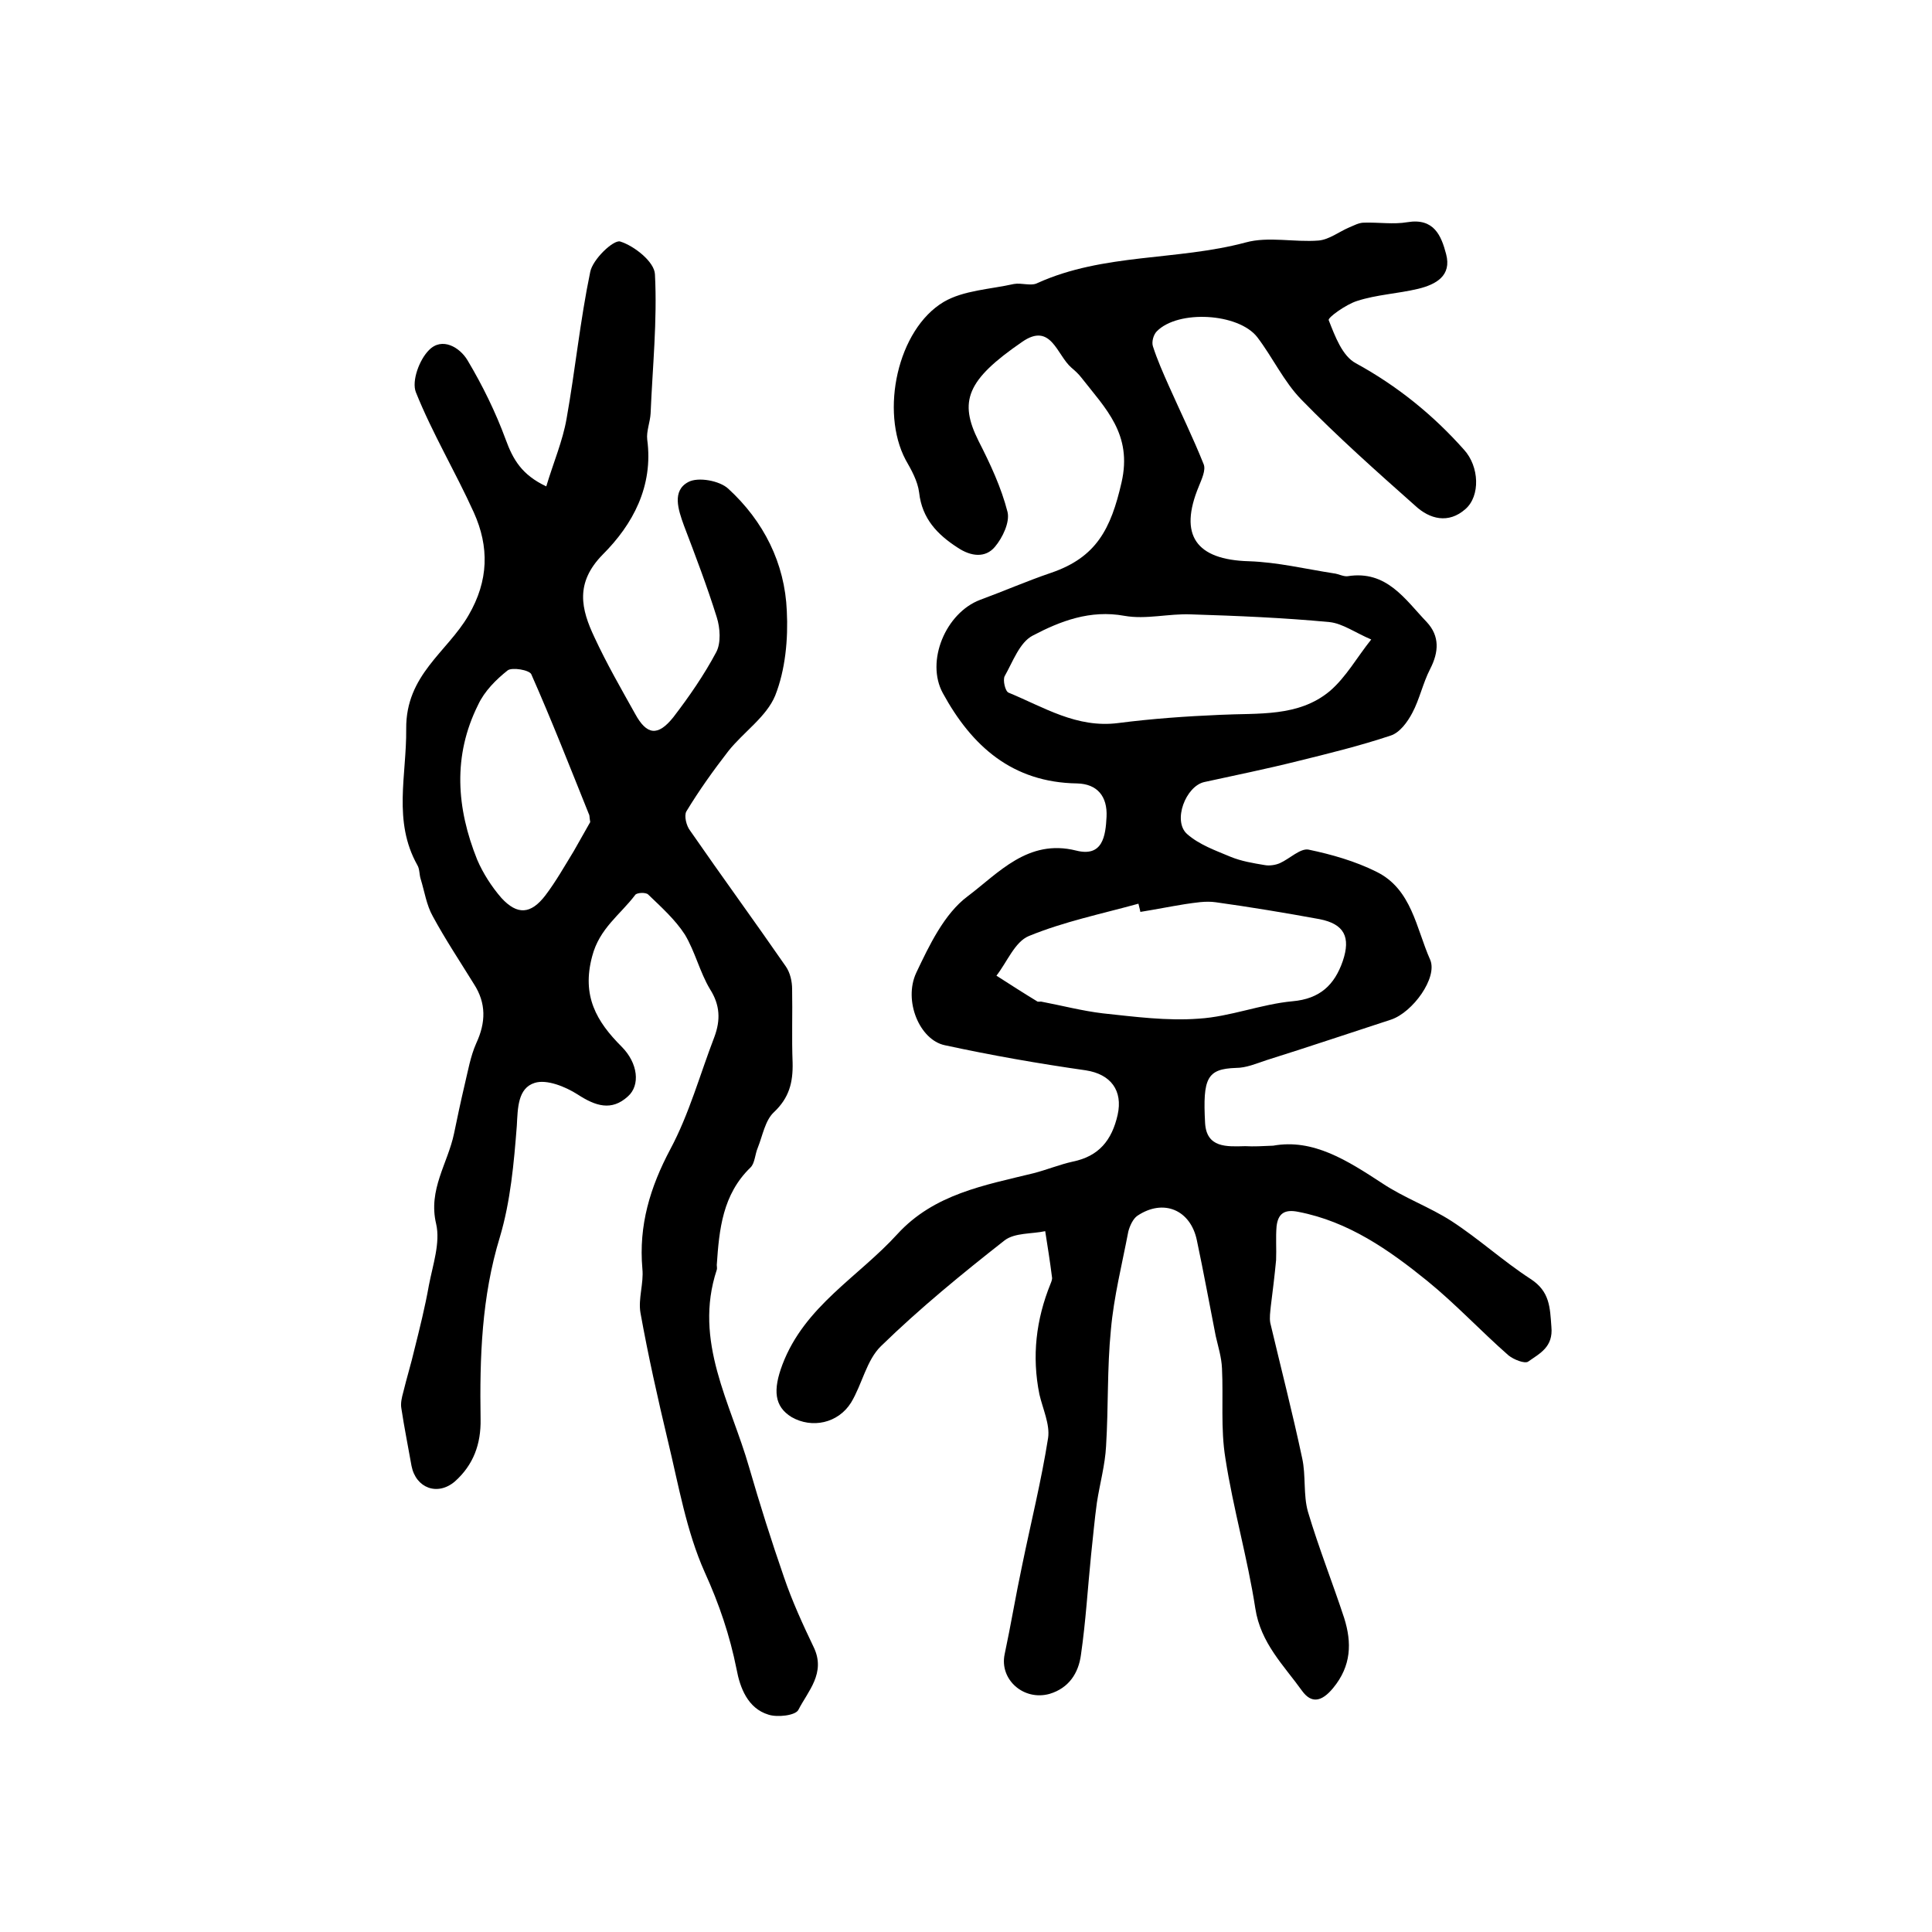
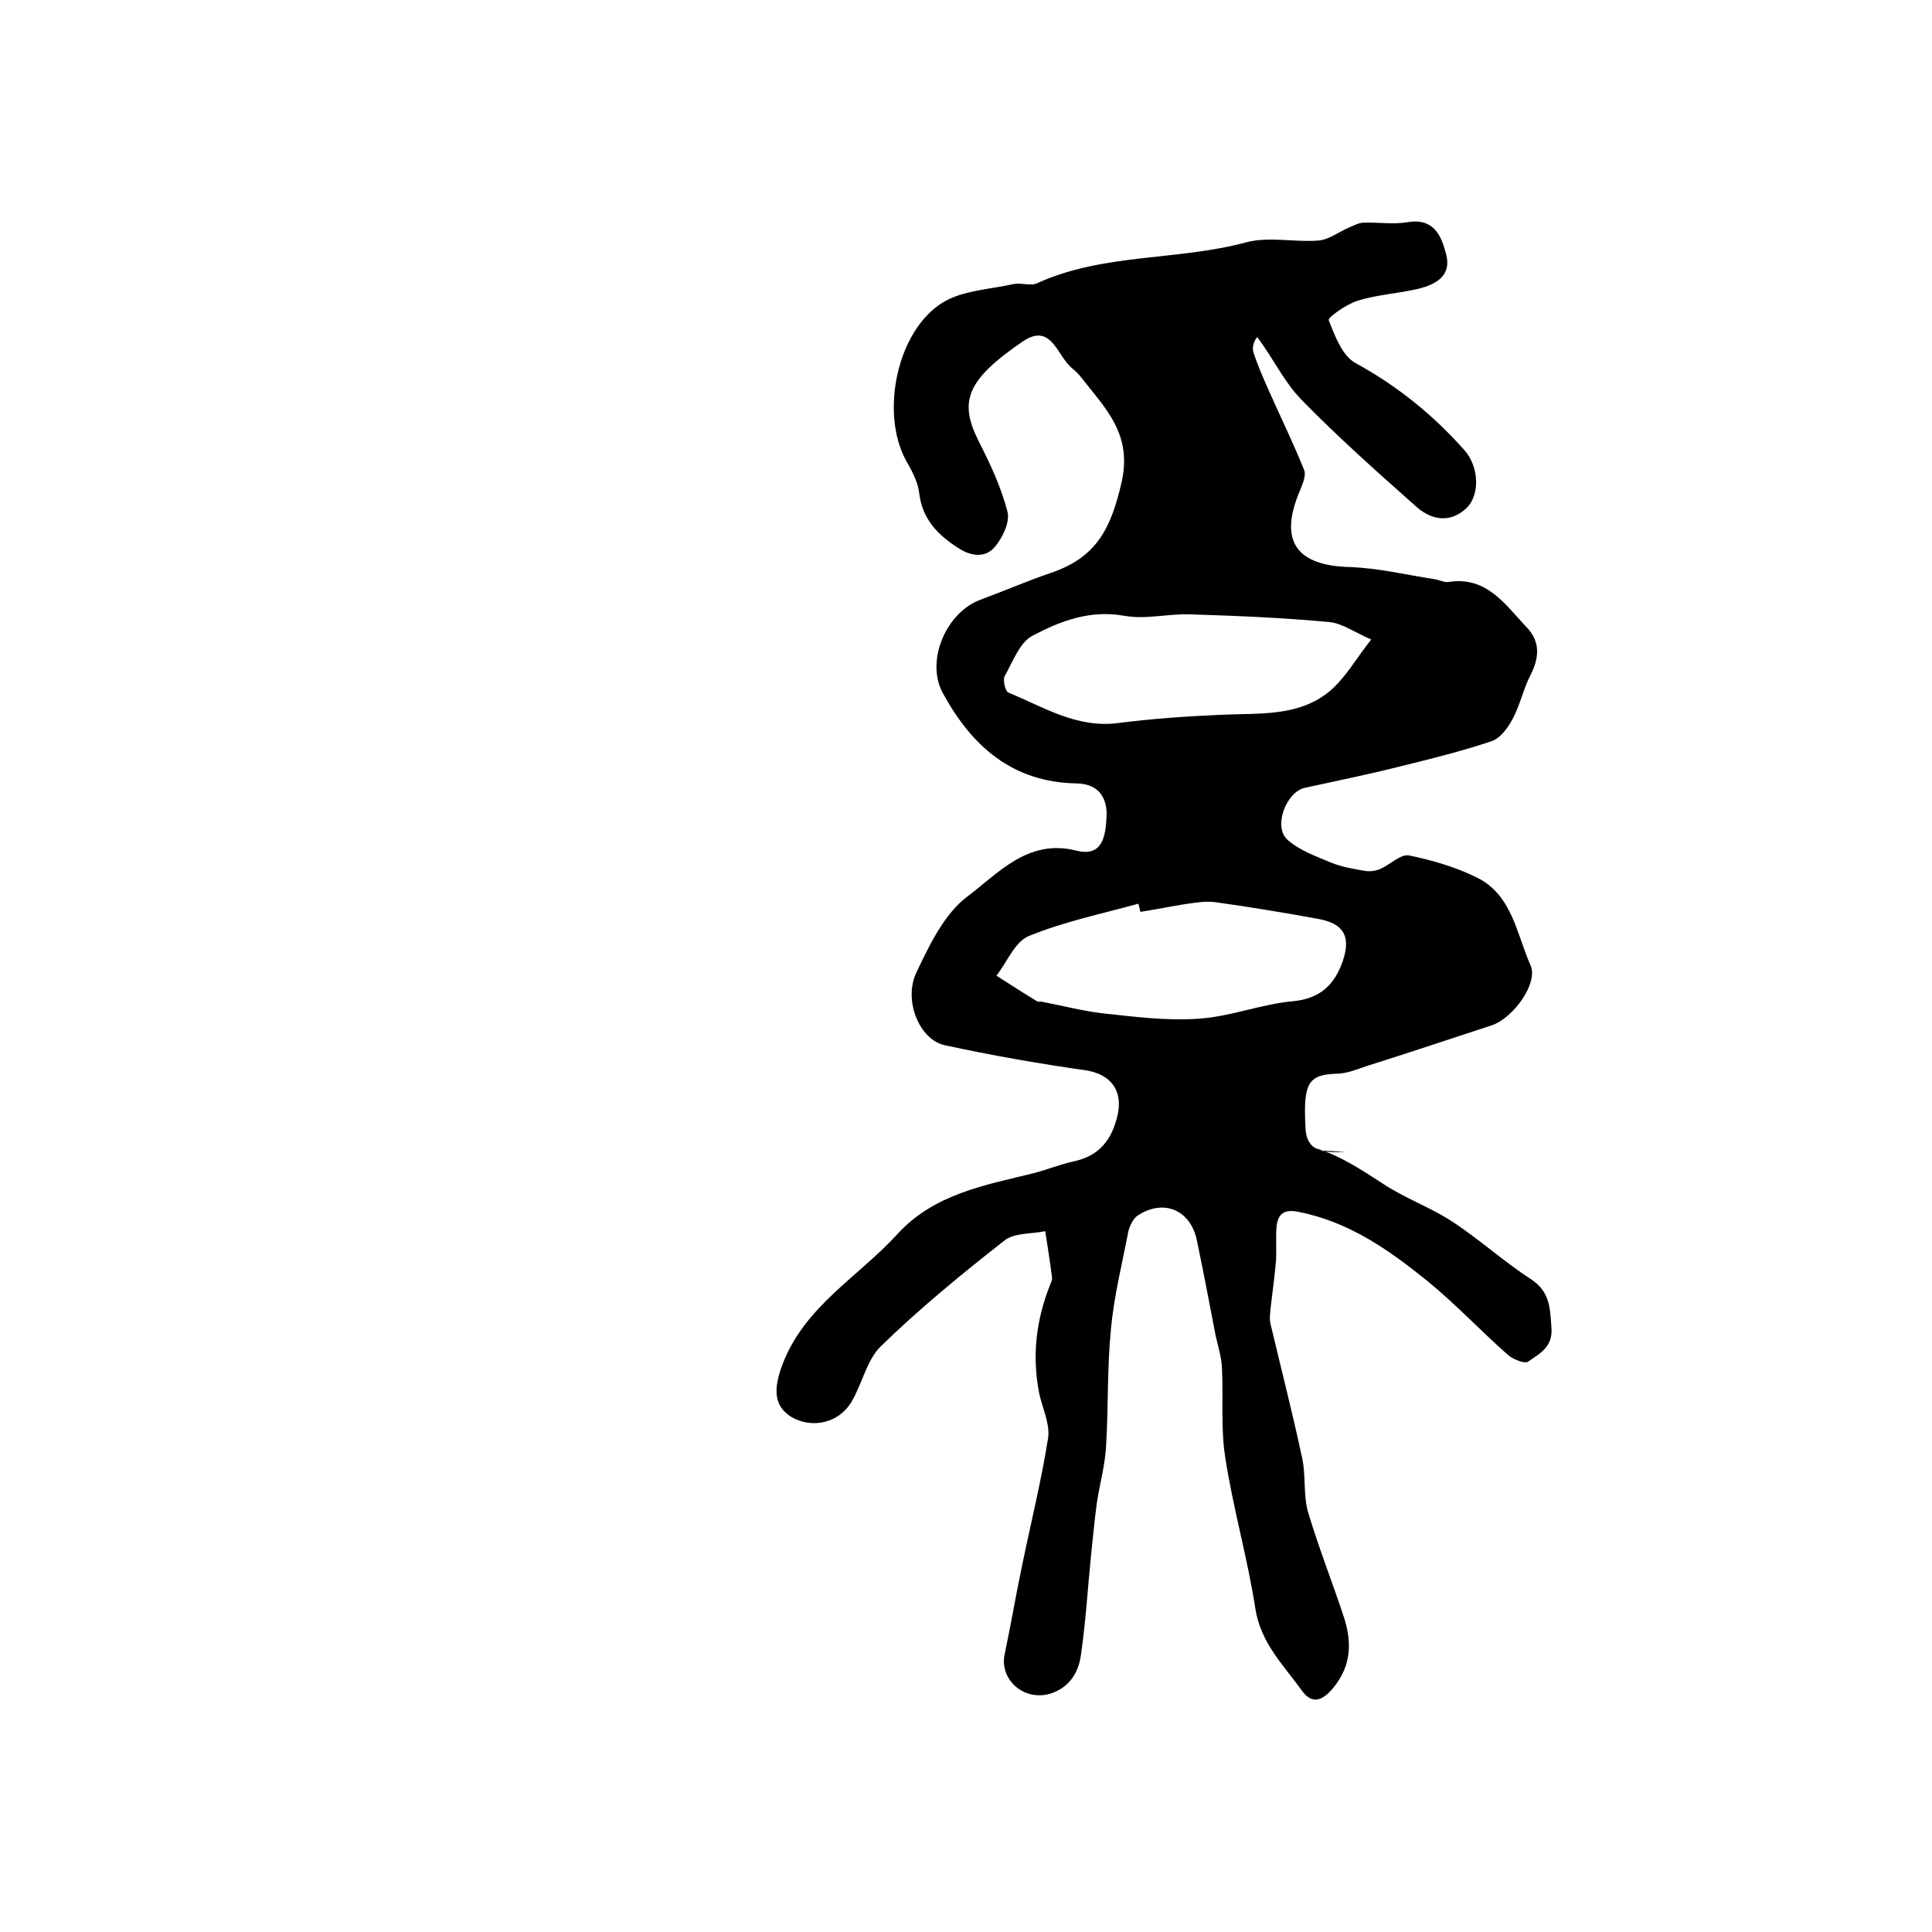
<svg xmlns="http://www.w3.org/2000/svg" version="1.1" id="图层_1" x="0px" y="0px" viewBox="0 0 400 400" style="enable-background:new 0 0 400 400;" xml:space="preserve">
  <style type="text/css">
	.st0{fill:#FFFFFF;}
</style>
  <g>
-     <path d="M263.6,237.2c8.3-1.5,15.4,3.1,22.6,7.8c4.5,3,9.8,4.9,14.3,7.8c5.7,3.7,10.7,8.3,16.4,12c4,2.6,4,5.9,4.3,9.9   c0.4,4.2-2.4,5.5-4.8,7.2c-0.7,0.5-3-0.4-4.1-1.3c-5.7-5-10.9-10.6-16.8-15.4c-7.9-6.4-16.3-12.3-26.7-14.3c-2.9-0.6-4.2,0.4-4.5,3   c-0.2,2.3,0,4.7-0.1,7c-0.3,3.2-0.7,6.4-1.1,9.6c-0.1,1.1-0.3,2.3-0.1,3.4c2.2,9.3,4.6,18.6,6.6,28c0.8,3.6,0.2,7.6,1.2,11.1   c2.2,7.4,5.1,14.7,7.5,22c1.6,5.1,1.5,9.9-2.3,14.5c-2.4,2.9-4.5,3.2-6.4,0.6c-3.8-5.3-8.6-9.9-9.7-17.1   c-1.6-10.4-4.6-20.7-6.2-31.1c-1-6.1-0.4-12.4-0.7-18.6c-0.1-2.3-0.8-4.5-1.3-6.7c-1.3-6.6-2.5-13.2-3.9-19.8   c-1.3-6.3-6.9-8.7-12.3-5.1c-0.9,0.6-1.6,2.1-1.9,3.3c-1.3,6.8-3,13.5-3.6,20.3c-0.8,8-0.5,16-1,24.1c-0.2,3.9-1.3,7.8-1.9,11.7   c-0.5,3.6-0.8,7.2-1.2,10.8c-0.7,6.9-1.1,13.8-2.1,20.7c-0.5,3.8-2.5,6.9-6.5,8.1c-5.4,1.5-10.4-3-9.3-8.2   c1.3-6.1,2.3-12.2,3.6-18.3c1.8-8.8,4-17.6,5.4-26.5c0.4-2.8-1.1-6-1.8-9c-1.6-7.9-0.7-15.5,2.3-22.9c0.2-0.5,0.4-1,0.3-1.4   c-0.4-3.2-0.9-6.3-1.4-9.5c-2.8,0.6-6.3,0.3-8.4,1.9c-8.8,6.9-17.6,14.1-25.6,21.9c-3,2.9-3.9,7.9-6.2,11.7   c-2.7,4.3-8.1,5.4-12.3,3c-3.6-2.2-3.9-5.6-1.9-10.9c4.6-12.1,15.7-18.1,23.8-27c7.6-8.3,18-10.1,28.2-12.6   c2.7-0.7,5.4-1.8,8.1-2.4c5.4-1.1,8.1-4.4,9.3-9.7c1.1-5-1.4-8.4-6.6-9.2c-9.8-1.4-19.5-3.1-29.2-5.2c-5.2-1.1-8.6-9.2-5.9-15   c2.7-5.7,5.8-12.2,10.6-15.8c6.4-4.8,12.5-12,22.5-9.5c5.5,1.4,6.1-3,6.3-7c0.2-4.2-1.9-6.8-6.1-6.9c-13.4-0.2-21.8-7.7-27.8-18.7   c-3.6-6.6,0.6-16.6,7.7-19.3c4.9-1.8,9.7-3.9,14.7-5.6c9.4-3.2,12.4-9.1,14.6-18.7c2.3-10-3.3-15.3-8.3-21.7   c-0.6-0.8-1.4-1.5-2.1-2.1c-3-2.6-4.2-9.5-10.2-5.3c-11.5,7.9-13.1,12.3-9,20.5c2.4,4.7,4.7,9.6,6,14.7c0.5,2.1-1,5.3-2.6,7.2   c-2,2.4-5,2-7.7,0.2c-4.2-2.7-7.4-6-8-11.4c-0.3-2.4-1.6-4.7-2.8-6.8c-5.3-10-1.7-27,7.9-32.7c4.1-2.4,9.6-2.6,14.5-3.7   c1.6-0.3,3.6,0.5,4.9-0.2c13.7-6.2,28.9-4.6,43.1-8.4c4.7-1.3,10.1,0,15.1-0.4c2.2-0.2,4.2-1.8,6.3-2.7c1-0.4,2-1,3.1-1   c3-0.1,6.1,0.4,9-0.1c5.5-0.9,7,2.8,8,6.6c1.2,4.5-2.1,6.3-5.8,7.2c-4.2,1-8.6,1.2-12.6,2.5c-2.3,0.7-6.2,3.5-5.9,4   c1.3,3.3,2.8,7.4,5.6,8.9c8.6,4.7,16,10.7,22.4,17.9c3.2,3.5,3.4,9.6,0.3,12.3c-3.5,3.1-7.4,2.1-10.4-0.7c-8-7.1-16.1-14.3-23.6-22   c-3.6-3.7-5.9-8.7-9.1-12.9c-3.9-5-16.4-5.7-20.8-1.2c-0.7,0.7-1.1,2.2-0.8,3.1c0.9,2.8,2.1,5.5,3.3,8.2c2.4,5.4,5,10.7,7.2,16.2   c0.5,1.2-0.4,3.1-1,4.6c-4.2,10.1-0.6,15.2,10.4,15.5c5.9,0.2,11.7,1.6,17.5,2.5c1,0.1,2,0.7,2.9,0.6c8.1-1.3,11.9,4.8,16.4,9.5   c2.7,2.9,2.5,6.2,0.7,9.7c-1.5,2.9-2.2,6.3-3.7,9.1c-1,1.9-2.6,4.1-4.5,4.7c-6.3,2.1-12.8,3.7-19.3,5.3c-6.4,1.6-12.8,2.9-19.2,4.3   c-3.9,0.8-6.7,8.1-3.6,10.8c2.5,2.2,5.9,3.4,9,4.7c2.2,0.9,4.6,1.3,7,1.7c1,0.2,2.3,0,3.2-0.4c2-0.9,4.2-3.1,5.9-2.8   c4.8,1,9.7,2.4,14.1,4.6c7.3,3.6,8.2,11.7,11.1,18.2c1.6,3.7-3.6,10.9-8.1,12.4c-8.6,2.8-17.2,5.7-25.8,8.4   c-2.1,0.7-4.2,1.6-6.3,1.6c-6,0.2-6.9,2.1-6.4,11.4c0.3,5.2,4.5,4.9,8.3,4.8C259.7,237.4,261.2,237.3,263.6,237.2z M236.1,188.8   c-0.1-0.6-0.3-1.2-0.4-1.7c-7.6,2.1-15.4,3.7-22.7,6.7c-2.9,1.2-4.5,5.4-6.7,8.2c2.8,1.8,5.6,3.6,8.4,5.3c0.2,0.2,0.7,0,1,0.1   c4.2,0.8,8.4,1.9,12.6,2.4c6.6,0.7,13.3,1.6,19.9,1.1c6.5-0.4,12.9-3,19.4-3.6c5.7-0.5,8.7-3.4,10.4-8.3c1.7-5,0.3-7.7-4.8-8.7   c-7.1-1.3-14.3-2.5-21.5-3.5c-2.1-0.3-4.3,0.1-6.4,0.4C242.2,187.7,239.2,188.3,236.1,188.8z M283.9,132.4   c-3.3-1.4-5.9-3.3-8.6-3.6c-9.5-0.9-19.1-1.3-28.7-1.6c-4.6-0.2-9.3,1.1-13.8,0.3c-7.1-1.3-13.3,1.1-19,4.1   c-2.7,1.4-4.1,5.4-5.8,8.4c-0.4,0.8,0.1,3.1,0.8,3.4c7.3,3,14.1,7.4,22.7,6.3c7-0.9,14-1.4,21.1-1.7c7.9-0.4,16.2,0.5,22.7-4.9   C278.7,140.2,281,136,283.9,132.4z" />
-     <path d="M113.1,100.7c1.5-5,3.4-9.4,4.2-14c1.8-10.1,2.8-20.3,4.9-30.4c0.5-2.6,4.8-6.7,6.2-6.3c2.9,0.9,7.1,4.2,7.2,6.8   c0.5,9.6-0.5,19.2-0.9,28.8c-0.1,1.8-0.9,3.7-0.7,5.4c1.3,9.7-3,17.6-9.2,23.8c-5.8,5.9-4.5,11.3-1.7,17.2   c2.5,5.4,5.5,10.6,8.4,15.8c2.4,4.4,4.7,4.7,7.9,0.7c3.3-4.3,6.4-8.8,8.9-13.5c1-1.9,0.8-5,0.1-7.2c-2-6.4-4.4-12.7-6.8-19   c-1.2-3.3-2.5-7.2,0.9-9c2-1.1,6.5-0.3,8.3,1.4c7.3,6.7,11.7,15.4,12.1,25.3c0.3,5.8-0.3,12.2-2.4,17.5c-1.8,4.4-6.6,7.6-9.7,11.5   c-3.1,4-6.1,8.2-8.7,12.5c-0.5,0.9,0,3,0.8,4c6.5,9.4,13.3,18.7,19.8,28.1c0.9,1.3,1.3,3.1,1.3,4.7c0.1,5-0.1,10.1,0.1,15.2   c0.1,4.1-0.7,7.3-3.9,10.3c-1.8,1.7-2.3,4.8-3.3,7.3c-0.6,1.4-0.6,3.2-1.5,4.1c-5.8,5.6-6.5,12.8-7,20.2c0,0.3,0.1,0.7,0,1   c-4.9,14.8,2.9,27.6,6.7,40.9c2.2,7.6,4.6,15.2,7.2,22.7c1.7,5,3.9,9.8,6.2,14.6c2.5,5.3-1.2,9-3.2,12.9c-0.6,1.2-4.4,1.6-6.2,1   c-4.3-1.3-5.9-5.6-6.6-9.4c-1.4-7-3.6-13.5-6.6-20.1c-3.8-8.5-5.4-18-7.6-27.1c-2.1-8.8-4.1-17.7-5.7-26.6   c-0.5-2.9,0.7-6.1,0.4-9.1c-0.8-9,1.6-16.9,5.8-24.8c3.9-7.3,6.1-15.4,9.1-23.2c1.3-3.5,1.2-6.6-0.9-9.9c-2.1-3.5-3.1-7.8-5.2-11.3   c-2-3.1-4.9-5.7-7.6-8.3c-0.5-0.5-2.4-0.4-2.7,0.1c-3.1,4.1-7.4,6.9-8.9,12.7c-2.2,8.2,0.9,13.5,6.1,18.7c3.4,3.4,3.9,8,1.3,10.3   c-3.4,3.1-6.7,2-10.4-0.4c-2.5-1.6-6.4-3.2-8.9-2.4c-3.5,1.1-3.5,5.2-3.7,8.9c-0.6,7.7-1.3,15.6-3.5,23c-3.8,12.4-4.2,25-4,37.7   c0.1,5.2-1.5,9.5-5.3,12.9c-3.6,3.1-8.1,1.4-9-3.2c-0.7-4-1.5-7.9-2.1-11.9c-0.2-1.1,0.1-2.3,0.4-3.4c0.7-2.9,1.6-5.8,2.3-8.8   c1.1-4.4,2.2-8.8,3-13.3c0.8-4.2,2.4-8.8,1.5-12.7c-1.7-7.1,2.4-12.5,3.7-18.7c0.7-3.4,1.4-6.7,2.2-10.1c0.7-2.9,1.2-5.9,2.4-8.6   c2-4.3,2.1-8.3-0.5-12.3c-2.9-4.7-5.9-9.2-8.5-14c-1.3-2.3-1.7-5.1-2.5-7.7c-0.3-0.9-0.2-2.1-0.7-2.9c-5.1-9.1-2.2-18.6-2.3-28.2   c-0.1-11.2,8.5-15.9,12.9-23.5c4.2-7.2,4.3-14.2,1.1-21.3c-3.8-8.4-8.6-16.4-12-24.9c-0.9-2.3,0.7-6.7,2.7-8.7   c2.7-2.8,6.4-0.6,8,2.1c3.1,5.2,5.8,10.7,7.9,16.4C106.2,95.1,108,98.3,113.1,100.7z M122.2,170.2c-0.2-1.1-0.1-1.4-0.3-1.7   c-3.9-9.7-7.7-19.4-11.9-28.9c-0.4-0.9-4-1.5-4.9-0.8c-2.4,1.9-4.8,4.3-6.1,7.1c-5.3,10.6-4.5,21.4-0.2,32.1c1.2,2.8,3,5.6,5,7.9   c3.3,3.6,6.1,3.4,9.1-0.5c2.2-2.9,4-6.1,5.9-9.2C120.1,173.9,121.3,171.8,122.2,170.2z" />
+     <path d="M263.6,237.2c8.3-1.5,15.4,3.1,22.6,7.8c4.5,3,9.8,4.9,14.3,7.8c5.7,3.7,10.7,8.3,16.4,12c4,2.6,4,5.9,4.3,9.9   c0.4,4.2-2.4,5.5-4.8,7.2c-0.7,0.5-3-0.4-4.1-1.3c-5.7-5-10.9-10.6-16.8-15.4c-7.9-6.4-16.3-12.3-26.7-14.3c-2.9-0.6-4.2,0.4-4.5,3   c-0.2,2.3,0,4.7-0.1,7c-0.3,3.2-0.7,6.4-1.1,9.6c-0.1,1.1-0.3,2.3-0.1,3.4c2.2,9.3,4.6,18.6,6.6,28c0.8,3.6,0.2,7.6,1.2,11.1   c2.2,7.4,5.1,14.7,7.5,22c1.6,5.1,1.5,9.9-2.3,14.5c-2.4,2.9-4.5,3.2-6.4,0.6c-3.8-5.3-8.6-9.9-9.7-17.1   c-1.6-10.4-4.6-20.7-6.2-31.1c-1-6.1-0.4-12.4-0.7-18.6c-0.1-2.3-0.8-4.5-1.3-6.7c-1.3-6.6-2.5-13.2-3.9-19.8   c-1.3-6.3-6.9-8.7-12.3-5.1c-0.9,0.6-1.6,2.1-1.9,3.3c-1.3,6.8-3,13.5-3.6,20.3c-0.8,8-0.5,16-1,24.1c-0.2,3.9-1.3,7.8-1.9,11.7   c-0.5,3.6-0.8,7.2-1.2,10.8c-0.7,6.9-1.1,13.8-2.1,20.7c-0.5,3.8-2.5,6.9-6.5,8.1c-5.4,1.5-10.4-3-9.3-8.2   c1.3-6.1,2.3-12.2,3.6-18.3c1.8-8.8,4-17.6,5.4-26.5c0.4-2.8-1.1-6-1.8-9c-1.6-7.9-0.7-15.5,2.3-22.9c0.2-0.5,0.4-1,0.3-1.4   c-0.4-3.2-0.9-6.3-1.4-9.5c-2.8,0.6-6.3,0.3-8.4,1.9c-8.8,6.9-17.6,14.1-25.6,21.9c-3,2.9-3.9,7.9-6.2,11.7   c-2.7,4.3-8.1,5.4-12.3,3c-3.6-2.2-3.9-5.6-1.9-10.9c4.6-12.1,15.7-18.1,23.8-27c7.6-8.3,18-10.1,28.2-12.6   c2.7-0.7,5.4-1.8,8.1-2.4c5.4-1.1,8.1-4.4,9.3-9.7c1.1-5-1.4-8.4-6.6-9.2c-9.8-1.4-19.5-3.1-29.2-5.2c-5.2-1.1-8.6-9.2-5.9-15   c2.7-5.7,5.8-12.2,10.6-15.8c6.4-4.8,12.5-12,22.5-9.5c5.5,1.4,6.1-3,6.3-7c0.2-4.2-1.9-6.8-6.1-6.9c-13.4-0.2-21.8-7.7-27.8-18.7   c-3.6-6.6,0.6-16.6,7.7-19.3c4.9-1.8,9.7-3.9,14.7-5.6c9.4-3.2,12.4-9.1,14.6-18.7c2.3-10-3.3-15.3-8.3-21.7   c-0.6-0.8-1.4-1.5-2.1-2.1c-3-2.6-4.2-9.5-10.2-5.3c-11.5,7.9-13.1,12.3-9,20.5c2.4,4.7,4.7,9.6,6,14.7c0.5,2.1-1,5.3-2.6,7.2   c-2,2.4-5,2-7.7,0.2c-4.2-2.7-7.4-6-8-11.4c-0.3-2.4-1.6-4.7-2.8-6.8c-5.3-10-1.7-27,7.9-32.7c4.1-2.4,9.6-2.6,14.5-3.7   c1.6-0.3,3.6,0.5,4.9-0.2c13.7-6.2,28.9-4.6,43.1-8.4c4.7-1.3,10.1,0,15.1-0.4c2.2-0.2,4.2-1.8,6.3-2.7c1-0.4,2-1,3.1-1   c3-0.1,6.1,0.4,9-0.1c5.5-0.9,7,2.8,8,6.6c1.2,4.5-2.1,6.3-5.8,7.2c-4.2,1-8.6,1.2-12.6,2.5c-2.3,0.7-6.2,3.5-5.9,4   c1.3,3.3,2.8,7.4,5.6,8.9c8.6,4.7,16,10.7,22.4,17.9c3.2,3.5,3.4,9.6,0.3,12.3c-3.5,3.1-7.4,2.1-10.4-0.7c-8-7.1-16.1-14.3-23.6-22   c-3.6-3.7-5.9-8.7-9.1-12.9c-0.7,0.7-1.1,2.2-0.8,3.1c0.9,2.8,2.1,5.5,3.3,8.2c2.4,5.4,5,10.7,7.2,16.2   c0.5,1.2-0.4,3.1-1,4.6c-4.2,10.1-0.6,15.2,10.4,15.5c5.9,0.2,11.7,1.6,17.5,2.5c1,0.1,2,0.7,2.9,0.6c8.1-1.3,11.9,4.8,16.4,9.5   c2.7,2.9,2.5,6.2,0.7,9.7c-1.5,2.9-2.2,6.3-3.7,9.1c-1,1.9-2.6,4.1-4.5,4.7c-6.3,2.1-12.8,3.7-19.3,5.3c-6.4,1.6-12.8,2.9-19.2,4.3   c-3.9,0.8-6.7,8.1-3.6,10.8c2.5,2.2,5.9,3.4,9,4.7c2.2,0.9,4.6,1.3,7,1.7c1,0.2,2.3,0,3.2-0.4c2-0.9,4.2-3.1,5.9-2.8   c4.8,1,9.7,2.4,14.1,4.6c7.3,3.6,8.2,11.7,11.1,18.2c1.6,3.7-3.6,10.9-8.1,12.4c-8.6,2.8-17.2,5.7-25.8,8.4   c-2.1,0.7-4.2,1.6-6.3,1.6c-6,0.2-6.9,2.1-6.4,11.4c0.3,5.2,4.5,4.9,8.3,4.8C259.7,237.4,261.2,237.3,263.6,237.2z M236.1,188.8   c-0.1-0.6-0.3-1.2-0.4-1.7c-7.6,2.1-15.4,3.7-22.7,6.7c-2.9,1.2-4.5,5.4-6.7,8.2c2.8,1.8,5.6,3.6,8.4,5.3c0.2,0.2,0.7,0,1,0.1   c4.2,0.8,8.4,1.9,12.6,2.4c6.6,0.7,13.3,1.6,19.9,1.1c6.5-0.4,12.9-3,19.4-3.6c5.7-0.5,8.7-3.4,10.4-8.3c1.7-5,0.3-7.7-4.8-8.7   c-7.1-1.3-14.3-2.5-21.5-3.5c-2.1-0.3-4.3,0.1-6.4,0.4C242.2,187.7,239.2,188.3,236.1,188.8z M283.9,132.4   c-3.3-1.4-5.9-3.3-8.6-3.6c-9.5-0.9-19.1-1.3-28.7-1.6c-4.6-0.2-9.3,1.1-13.8,0.3c-7.1-1.3-13.3,1.1-19,4.1   c-2.7,1.4-4.1,5.4-5.8,8.4c-0.4,0.8,0.1,3.1,0.8,3.4c7.3,3,14.1,7.4,22.7,6.3c7-0.9,14-1.4,21.1-1.7c7.9-0.4,16.2,0.5,22.7-4.9   C278.7,140.2,281,136,283.9,132.4z" />
  </g>
</svg>